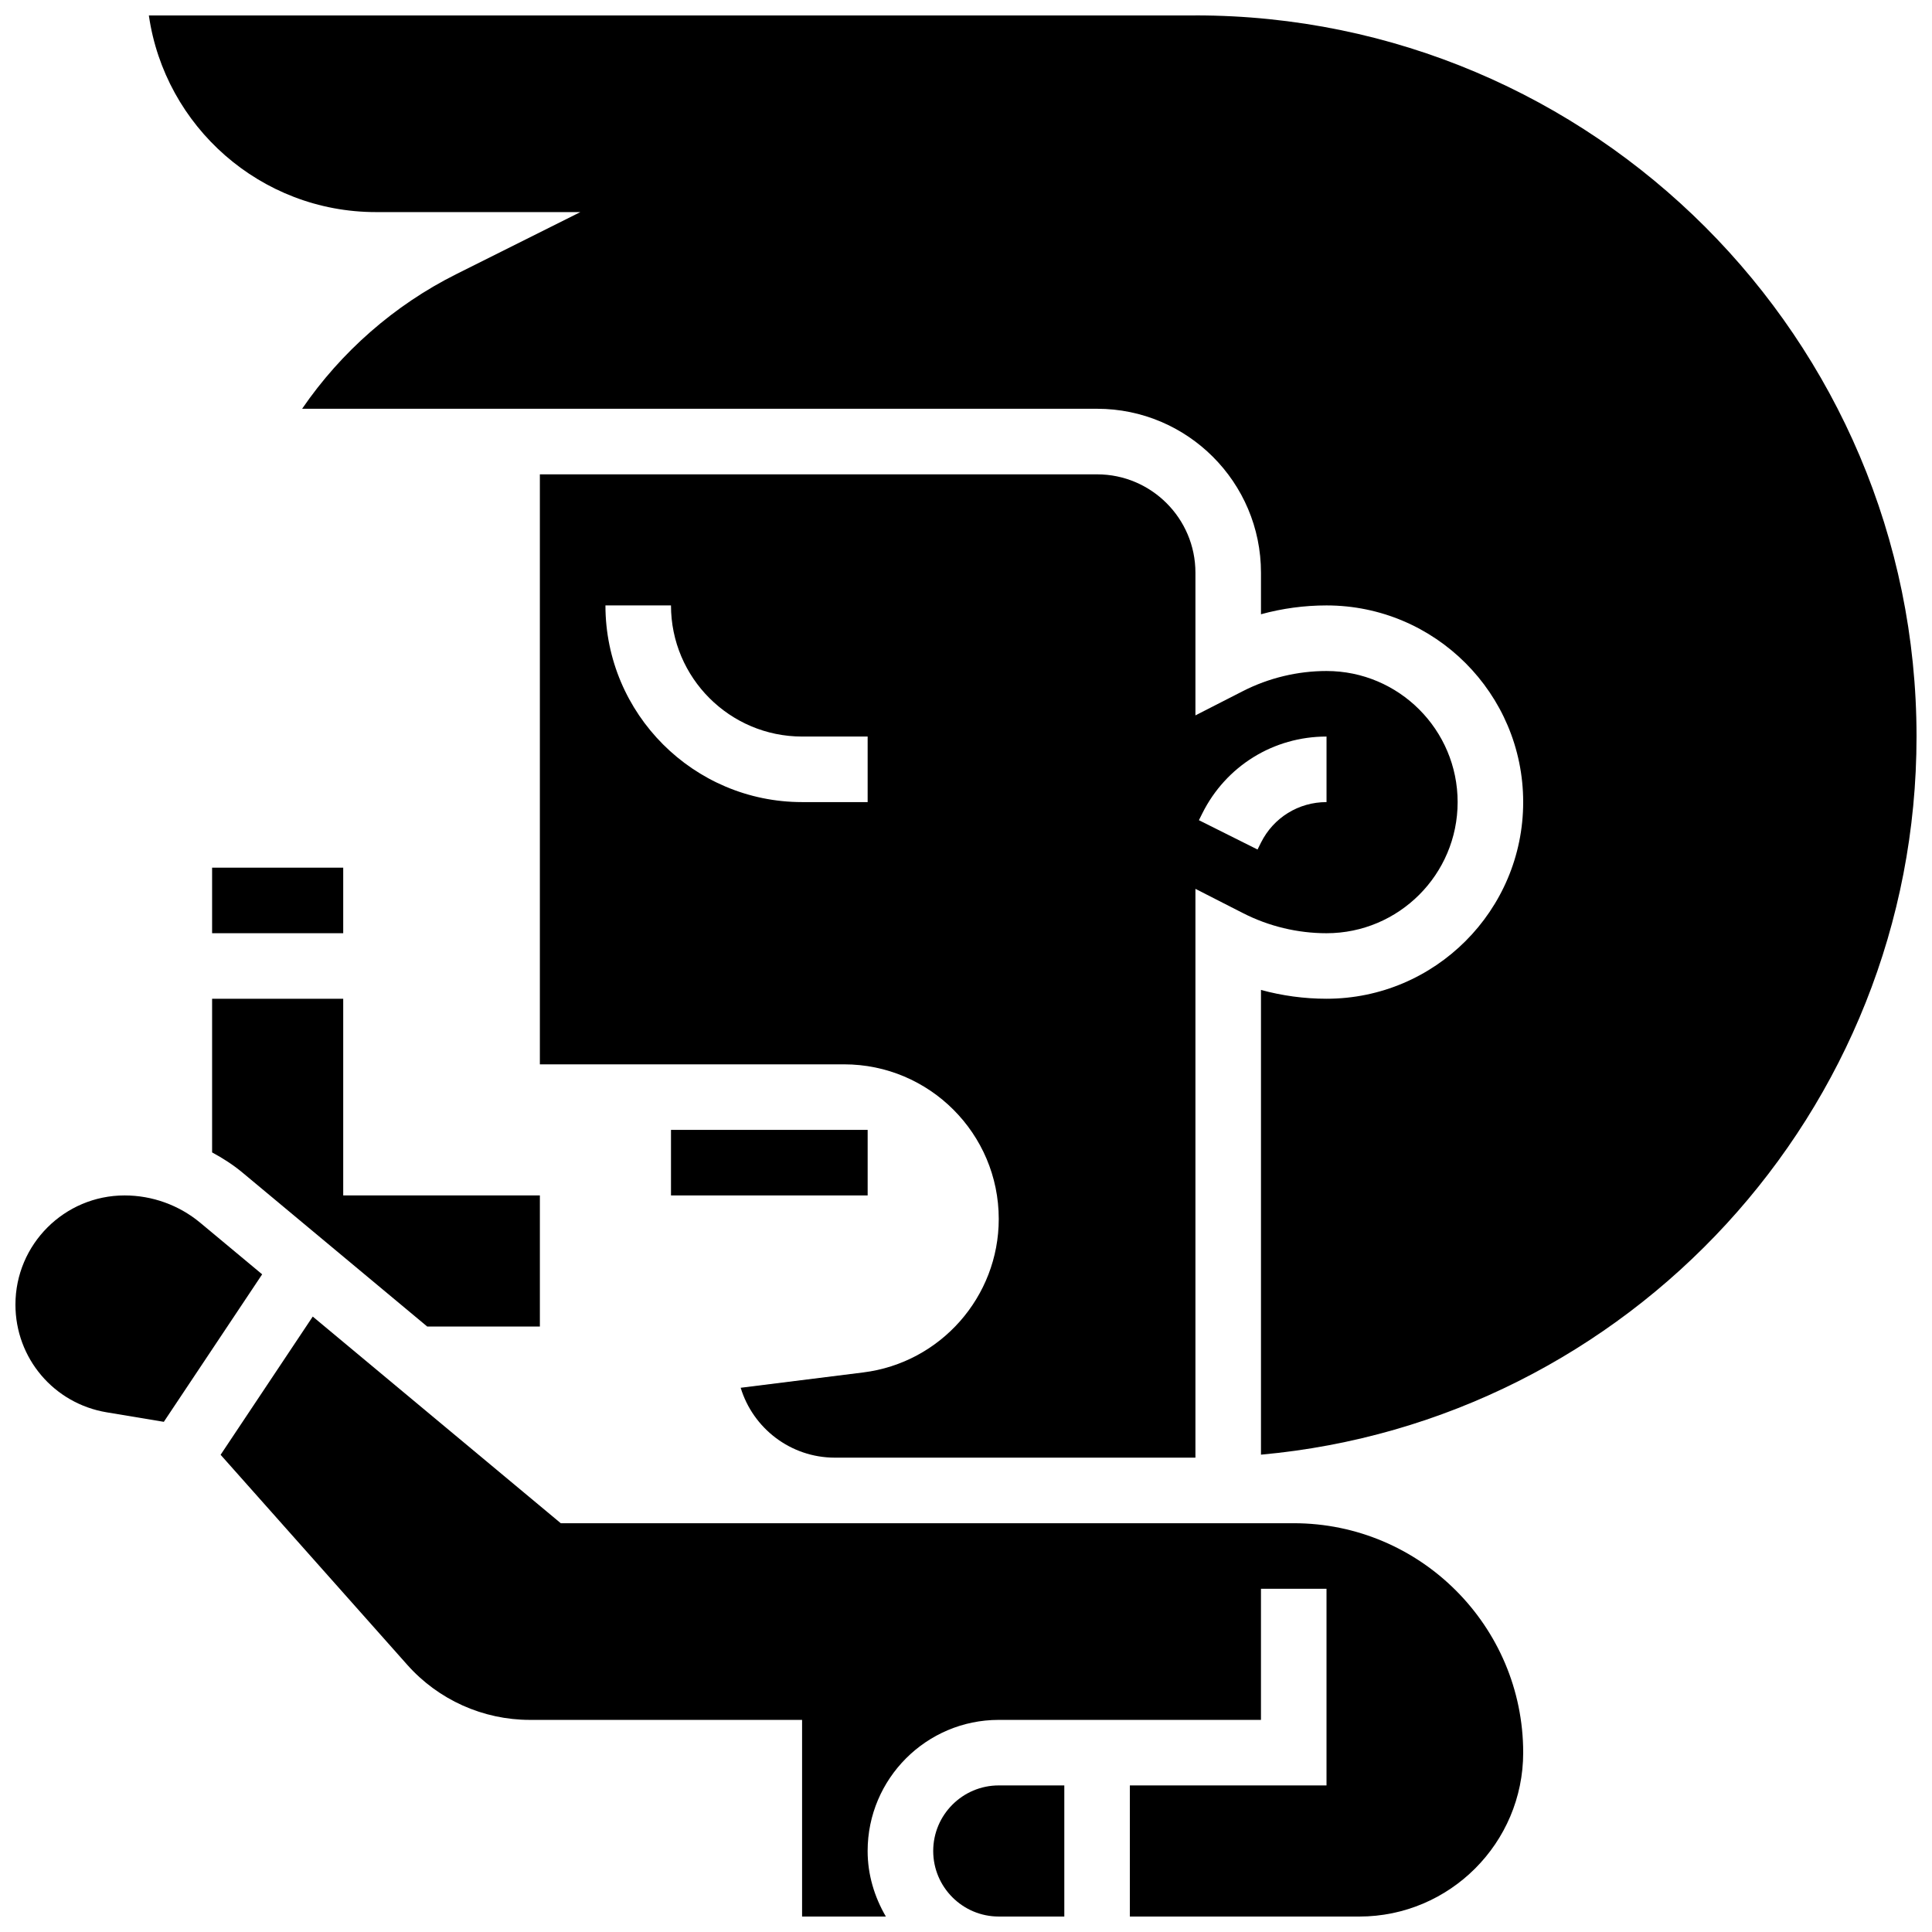
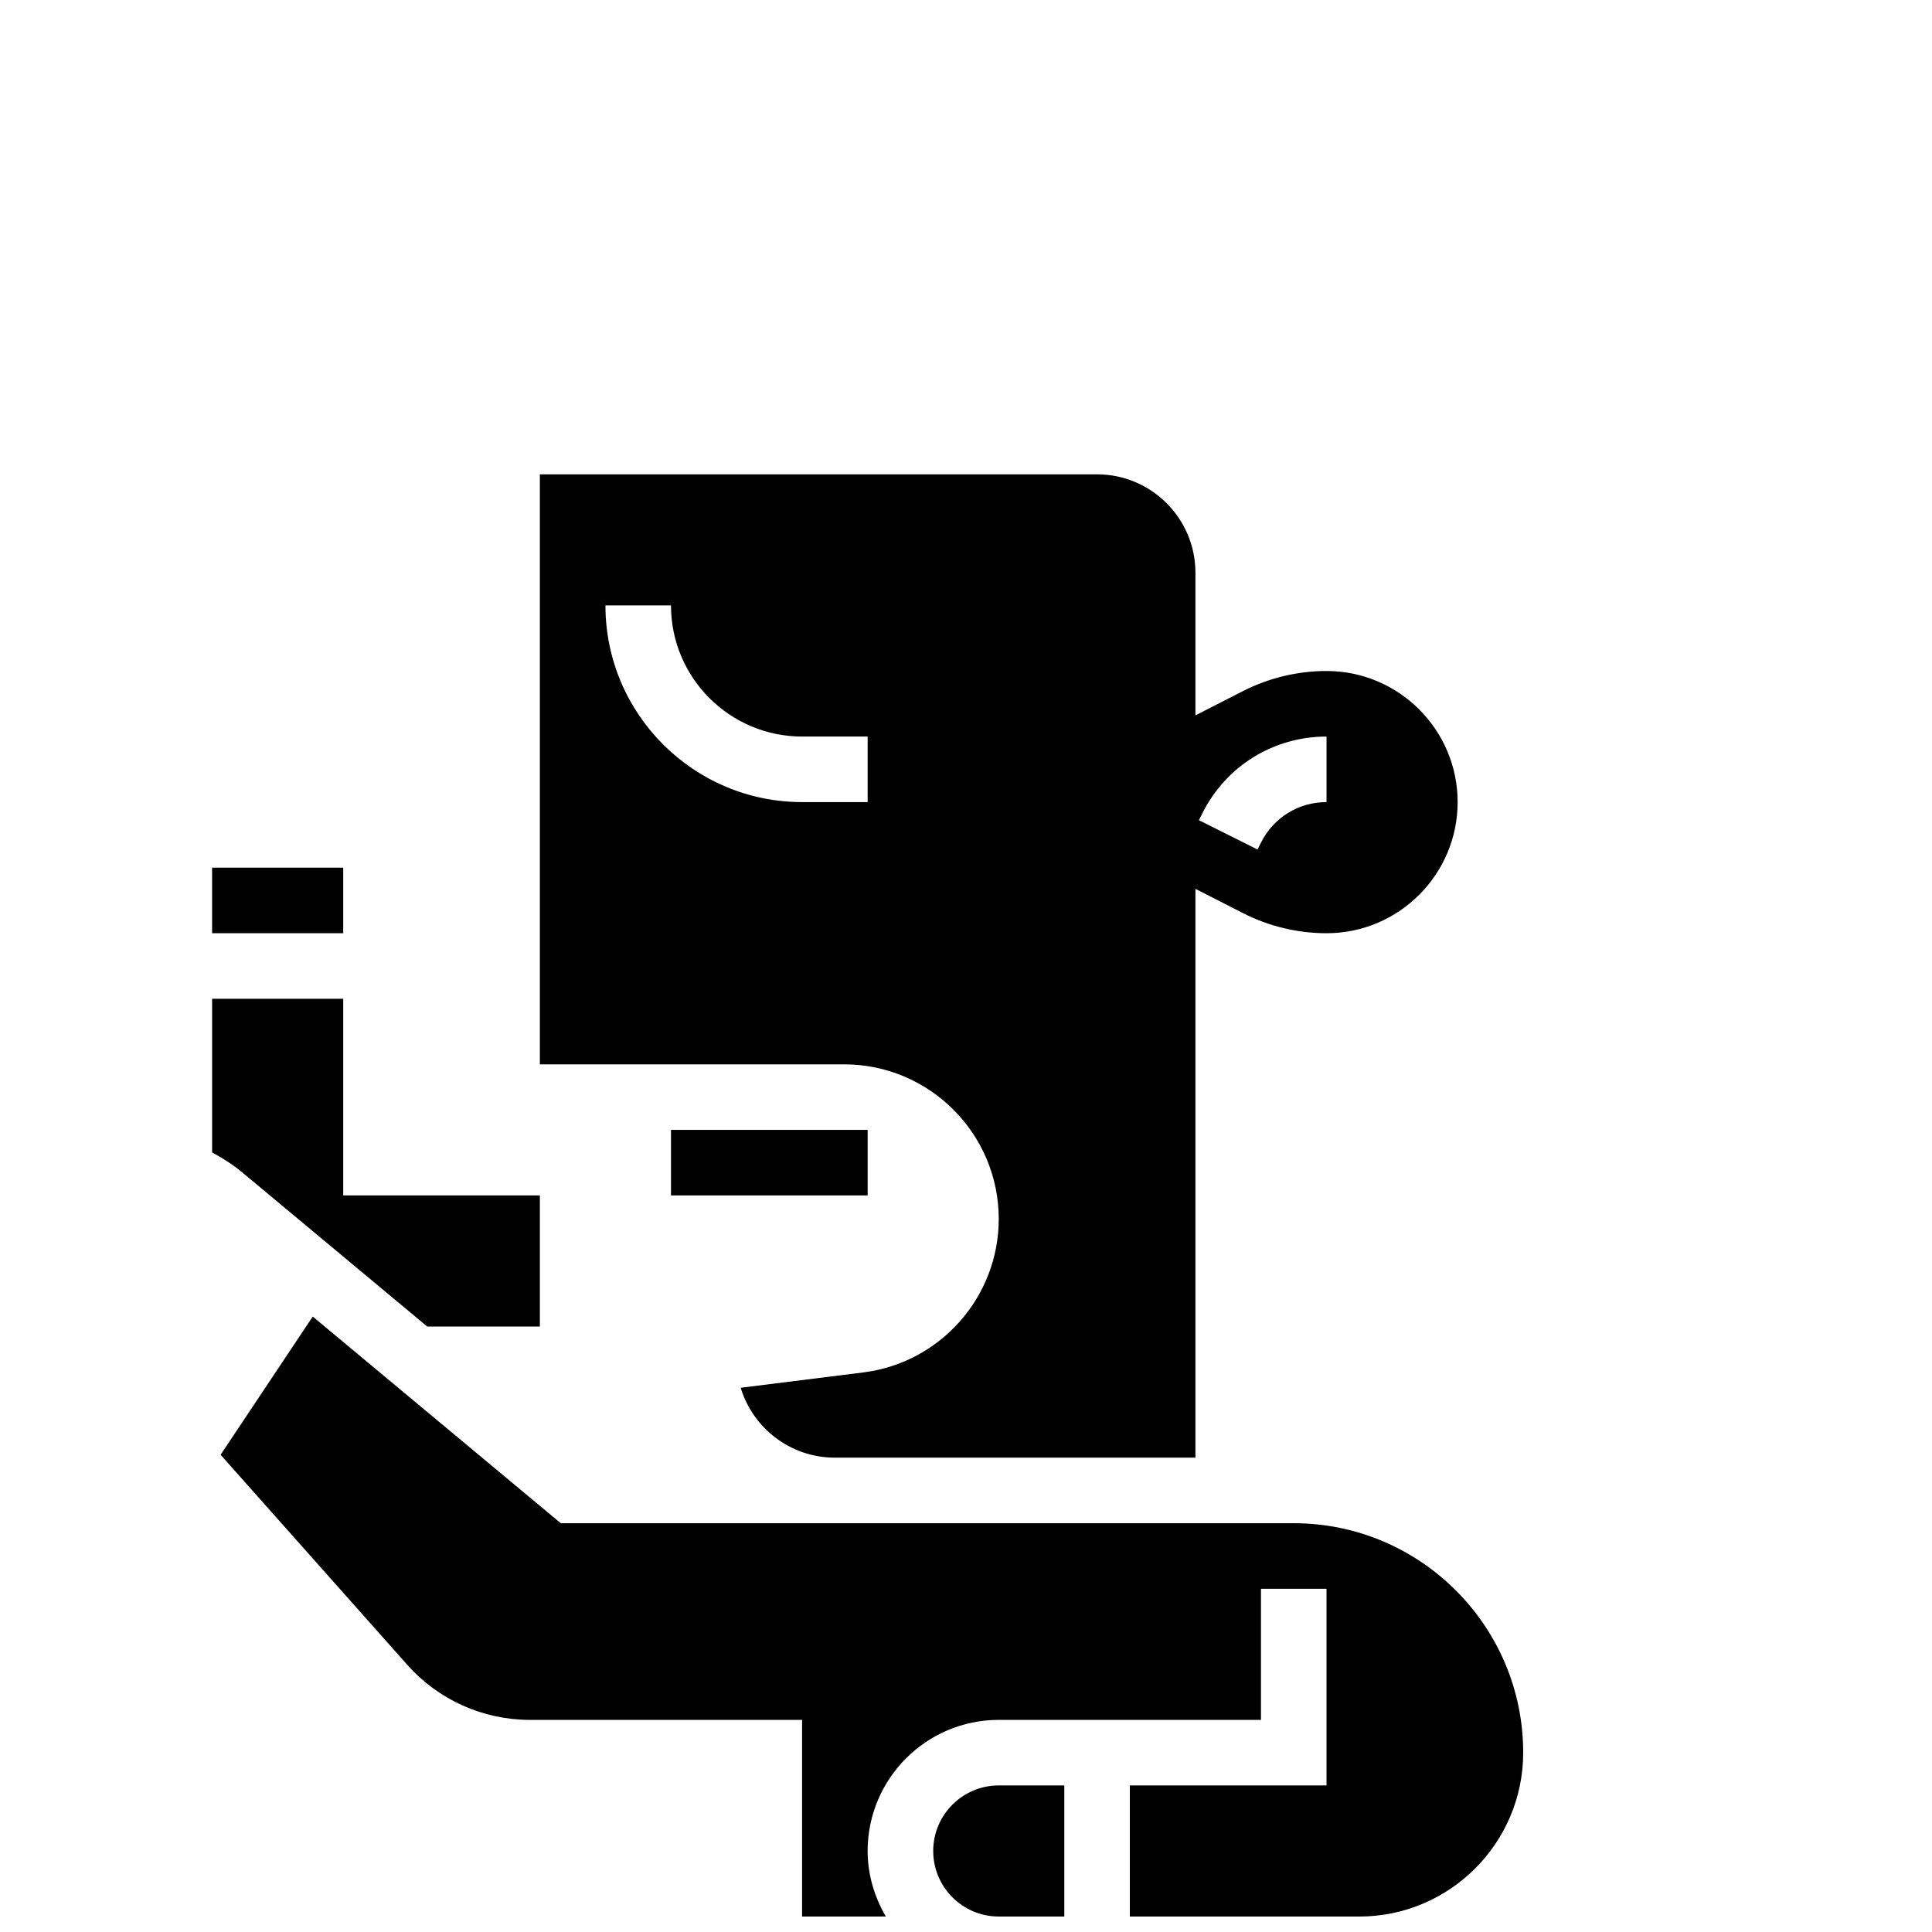
<svg xmlns="http://www.w3.org/2000/svg" width="800px" height="800px" version="1.1" viewBox="144 144 512 512">
  <defs>
    <clipPath id="d">
      <path d="m148.09 460h65.906v61h-65.906z" />
    </clipPath>
    <clipPath id="c">
-       <path d="m183 148.09h468.9v381.91h-468.9z" />
-     </clipPath>
+       </clipPath>
    <clipPath id="b">
      <path d="m391 617h36v34.902h-36z" />
    </clipPath>
    <clipPath id="a">
      <path d="m202 492h346v159.9h-346z" />
    </clipPath>
  </defs>
  <path d="m321.82 443.43h52.117v17.371h-52.117z" />
  <path d="m200.21 373.94h34.746v17.371h-34.746z" />
  <g clip-path="url(#d)">
-     <path d="m197.1 468.07c-5.621-4.691-12.75-7.269-20.074-7.269-15.957 0-28.934 12.977-28.934 28.934 0 14.203 10.172 26.207 24.184 28.543l15.141 2.519 26.059-39.09z" />
-   </g>
+     </g>
  <path d="m200.21 449.4c2.812 1.52 5.523 3.25 8.008 5.316l48.992 40.824h29.863v-34.746h-52.117v-52.117h-34.746z" />
  <g clip-path="url(#c)">
    <path d="m460.8 148.09h-277.35c4.231 29.43 29.602 52.117 60.188 52.117h54.168l-32.914 16.461c-16.375 8.184-30.508 20.594-40.824 35.656l210.67 0.004c23.949 0 43.434 19.484 43.434 43.434v11.023c5.656-1.551 11.508-2.34 17.371-2.34 28.742 0 52.117 23.375 52.117 52.117 0 28.742-23.375 52.117-52.117 52.117-5.863 0-11.719-0.789-17.371-2.336v123.16c97.27-8.809 173.73-90.797 173.73-190.32 0-105.38-85.727-191.1-191.1-191.1z" />
  </g>
  <g clip-path="url(#b)">
    <path d="m391.31 634.53c0 9.582 7.793 17.371 17.371 17.371h17.371v-34.746h-17.371c-9.578 0-17.371 7.793-17.371 17.375z" />
  </g>
  <g clip-path="url(#a)">
    <path d="m486.86 547.67h-194.25l-65.73-54.766-24.418 36.629 49.484 55.68c8.238 9.266 20.07 14.574 32.465 14.574h72.148v52.117h22.203c-2.988-5.133-4.832-11.012-4.832-17.371 0-19.164 15.582-34.746 34.746-34.746h69.492v-34.746h17.371v52.117h-52.117v34.746h60.805c23.949 0 43.434-19.484 43.434-43.434 0-33.52-27.277-60.801-60.805-60.801z" />
  </g>
  <path d="m434.74 269.7h-147.67v156.36h80.625c22.605 0 40.984 18.379 40.984 40.98 0 20.629-15.438 38.117-35.902 40.668l-32.488 4.066c3.242 10.703 13.207 18.52 24.961 18.52h95.551v-150.74l12.629 6.445c6.816 3.484 14.461 5.316 22.113 5.316 19.164 0 34.746-15.582 34.746-34.746 0-19.164-15.582-34.746-34.746-34.746-7.652 0-15.297 1.832-22.117 5.309l-12.625 6.453v-37.82c0-14.367-11.695-26.059-26.062-26.059zm-60.805 86.863h-17.371c-28.742 0-52.117-23.375-52.117-52.117h17.371c0 19.164 15.582 34.746 34.746 34.746h17.371zm88.699 2.973c6.269-12.555 18.883-20.344 32.91-20.344v17.371c-7.41 0-14.062 4.117-17.371 10.738l-0.91 1.832-15.539-7.773z" />
</svg>